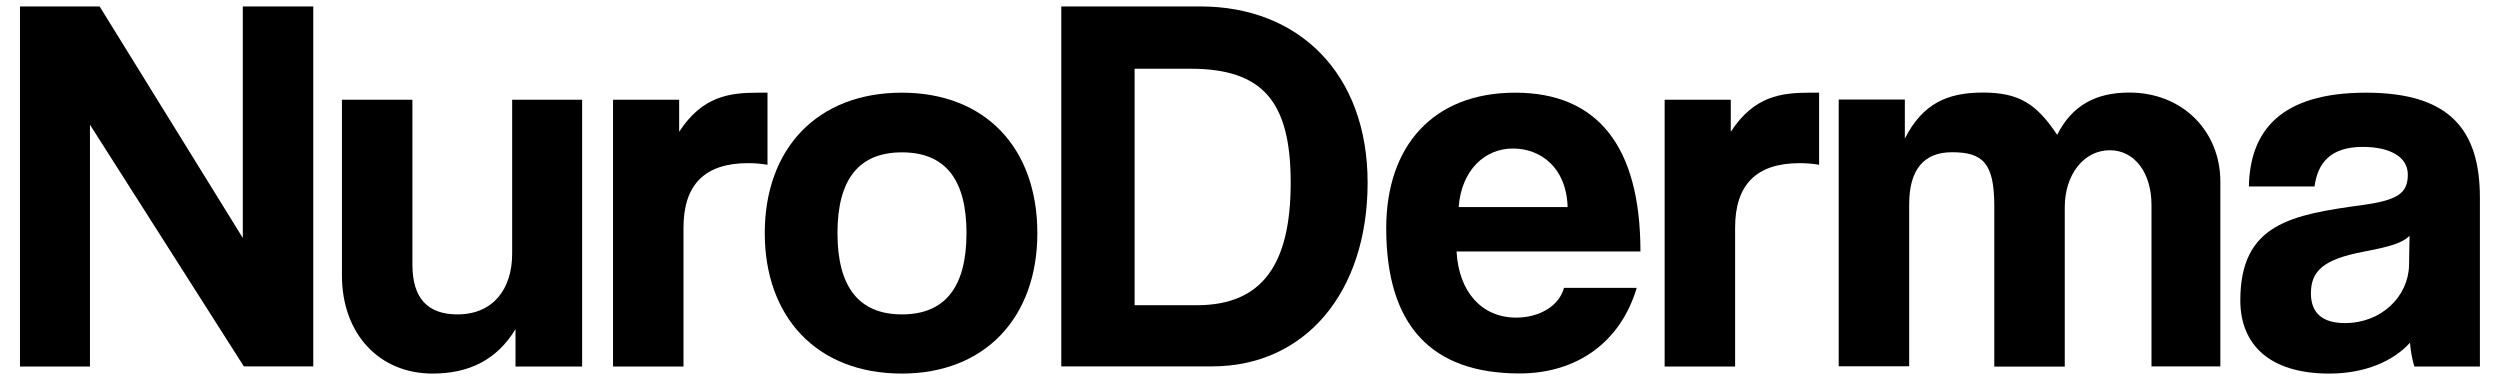
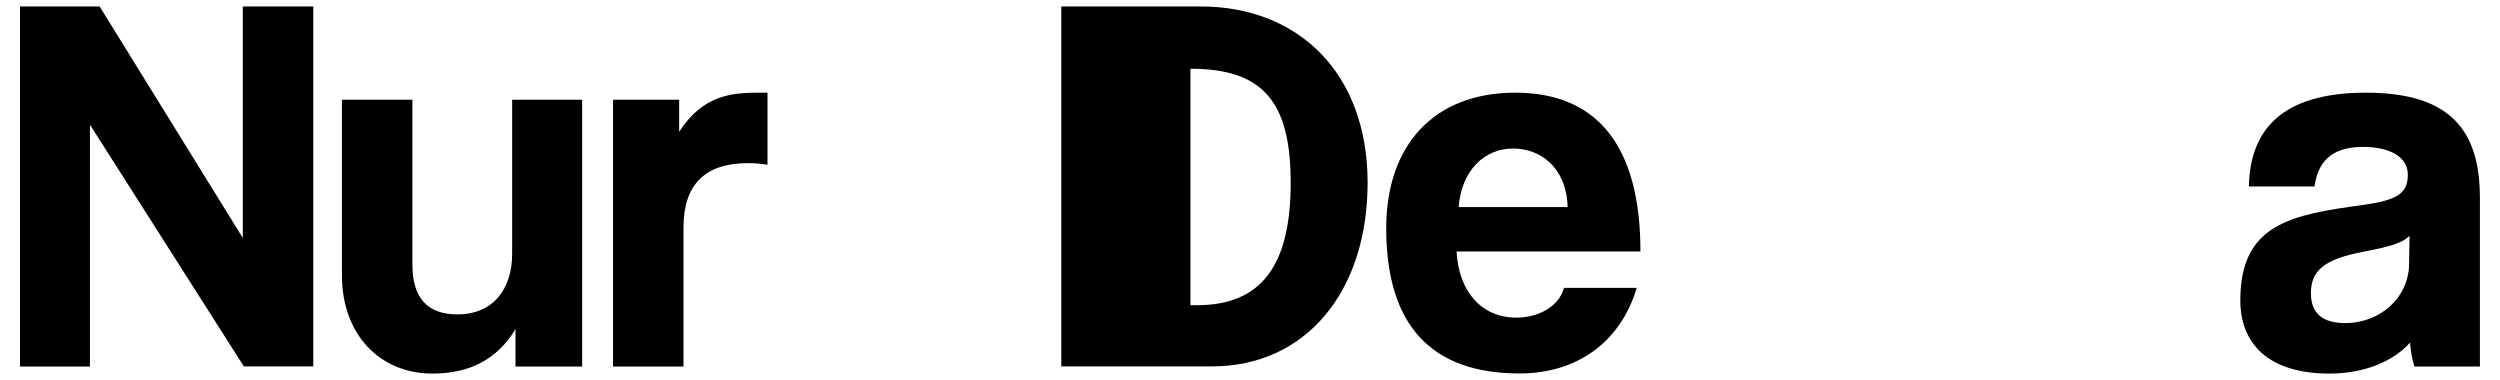
<svg xmlns="http://www.w3.org/2000/svg" version="1.1" id="Layer_1" x="0px" y="0px" viewBox="0 0 2015 306.3" style="enable-background:new 0 0 2015 306.3;" xml:space="preserve">
  <g>
    <path d="M196.6,295.4L72.5,100.5v194.9H16.1V5.2h64.2l115.4,186.6V5.2h56.8v290.1H196.6z" />
    <path d="M415.5,295.4v-30.1c-14.9,24.5-37.1,35.8-66.9,35.8c-42.8,0-73-31.9-73-79.1V80.4h56.8v132.8c0,27.1,12.2,40.2,36.3,40.2   c28.8,0,44.1-20.5,44.1-48.9V80.4h56.4v215H415.5z" />
    <path d="M494.1,295.4v-215h53.3v25.8c18.8-28.8,40.6-31.5,63.8-31.5h7.4v58.1c-5.2-0.9-10.5-1.3-15.7-1.3c-35,0-52,17.5-52,52   v111.9H494.1z" />
-     <path d="M616.4,187.9c0-68.2,42.4-113.2,110.5-113.2c67.3,0,109.2,44.6,109.2,113.2c0,68.2-42.4,113.2-109.2,113.2   C657.5,301.1,616.4,254.7,616.4,187.9z M779,187.9c0-43.7-17.5-65.1-52-65.1c-34.5,0-52,21.4-52,65.1c0,43.7,17.5,65.5,52,65.5   C761.5,253.4,779,231.6,779,187.9z" />
-     <path d="M855.4,295.4V5.2h112.3c78.7,0,134.6,53.7,134.6,142s-50.2,148.1-125.4,148.1H855.4z M964.7,246   c52.9,0,75.6-33.2,75.6-98.8s-22.7-91.8-80.8-91.8h-45V246H964.7z" />
+     <path d="M855.4,295.4V5.2h112.3c78.7,0,134.6,53.7,134.6,142s-50.2,148.1-125.4,148.1H855.4z M964.7,246   c52.9,0,75.6-33.2,75.6-98.8s-22.7-91.8-80.8-91.8V246H964.7z" />
    <path d="M1174,202.7c1.7,32.3,20.1,53.3,48.1,53.3c18.4,0,34.5-9.2,38.5-24h58.6c-13.1,44.1-48.5,69-94.4,69   c-71.7,0-107.5-39.3-107.5-117.1c0-66.4,38-109.2,104-109.2c66,0,100.9,42.8,100.9,128H1174z M1263.5,166.9   c-0.9-31.9-21.8-47.2-44.1-47.2c-22.7,0-41.5,17.5-43.7,47.2H1263.5z" />
-     <path d="M1341.7,295.4v-215h53.3v25.8c18.8-28.8,40.6-31.5,63.8-31.5h7.4v58.1c-5.2-0.9-10.5-1.3-15.7-1.3c-35,0-52,17.5-52,52   v111.9H1341.7z" />
-     <path d="M1734.1,295.4V165.2c0-25.8-13.5-44.1-33.6-44.1c-21,0-36.3,19.7-36.3,45.9v128.5h-56.8V166c0-34.5-9.2-43.3-34.1-43.3   c-22.7,0-34.5,14-34.5,41.9v130.6H1482v-215h53.3v31.5c14.4-28.4,34.5-37.1,62.9-37.1c29.3,0,43.3,9.2,59.9,34.1   c11.8-23.6,31-34.1,58.1-34.1c43.3,0,73.4,31.5,73.4,71.7v149H1734.1z" />
    <path d="M1946,295.4c-1.7-5.2-3.1-12.7-3.5-19.2c-13.5,14.9-36.3,24.9-65.1,24.9c-48.9,0-71.7-24-71.7-59c0-62,41.5-69,98.7-76.9   c28.4-3.9,36.3-9.6,36.3-24.5c0-14-14-22.3-36.3-22.3c-25.8,0-36.3,12.7-38.9,31.9h-52.9c0.9-44.6,25.3-75.6,94.4-75.6   c68.2,0,91.8,30.6,91.8,84.8v135.9H1946z M1942.1,190.1c-5.7,5.7-15.7,8.7-36.7,12.7c-32.3,6.1-42.8,15.3-42.8,33.6   c0,16.2,9.6,24,27.5,24c29.3,0,51.1-21.4,51.6-46.8L1942.1,190.1z" />
  </g>
</svg>